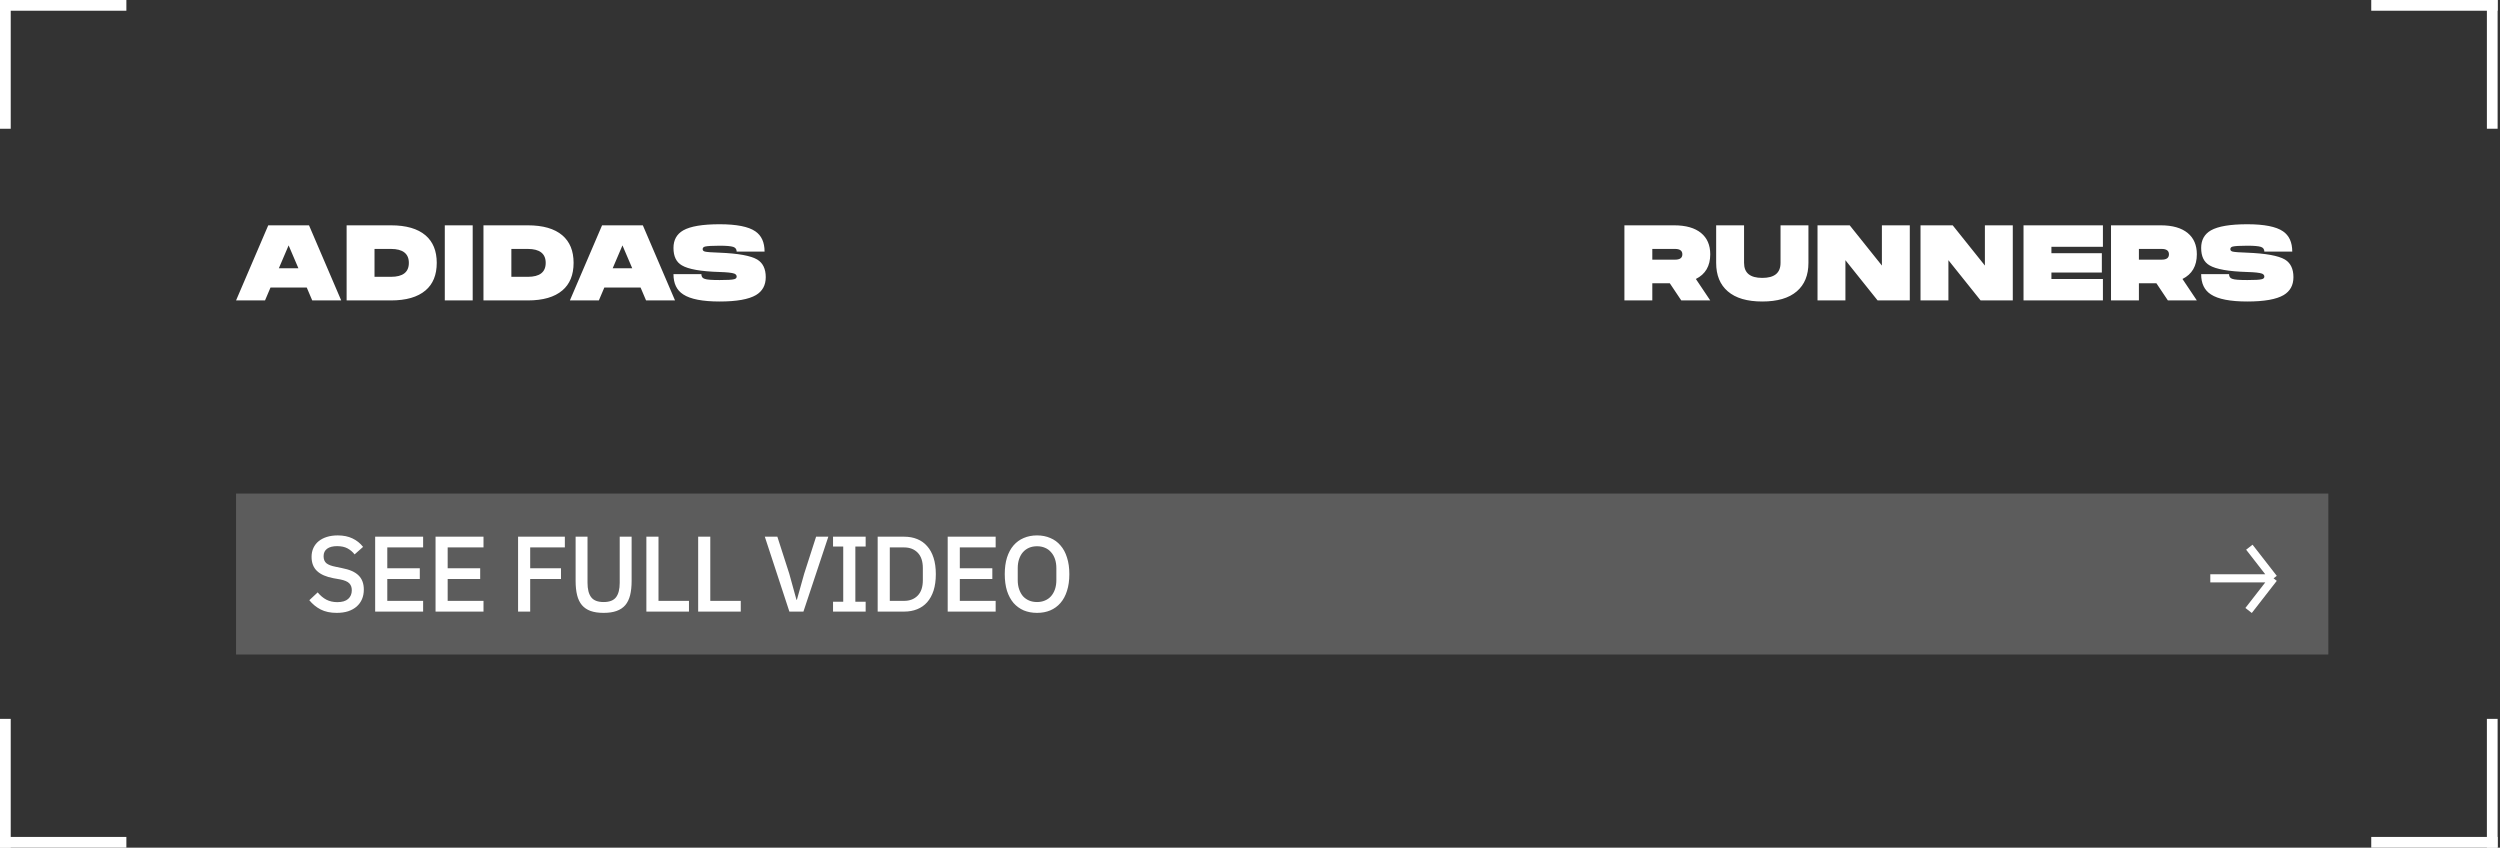
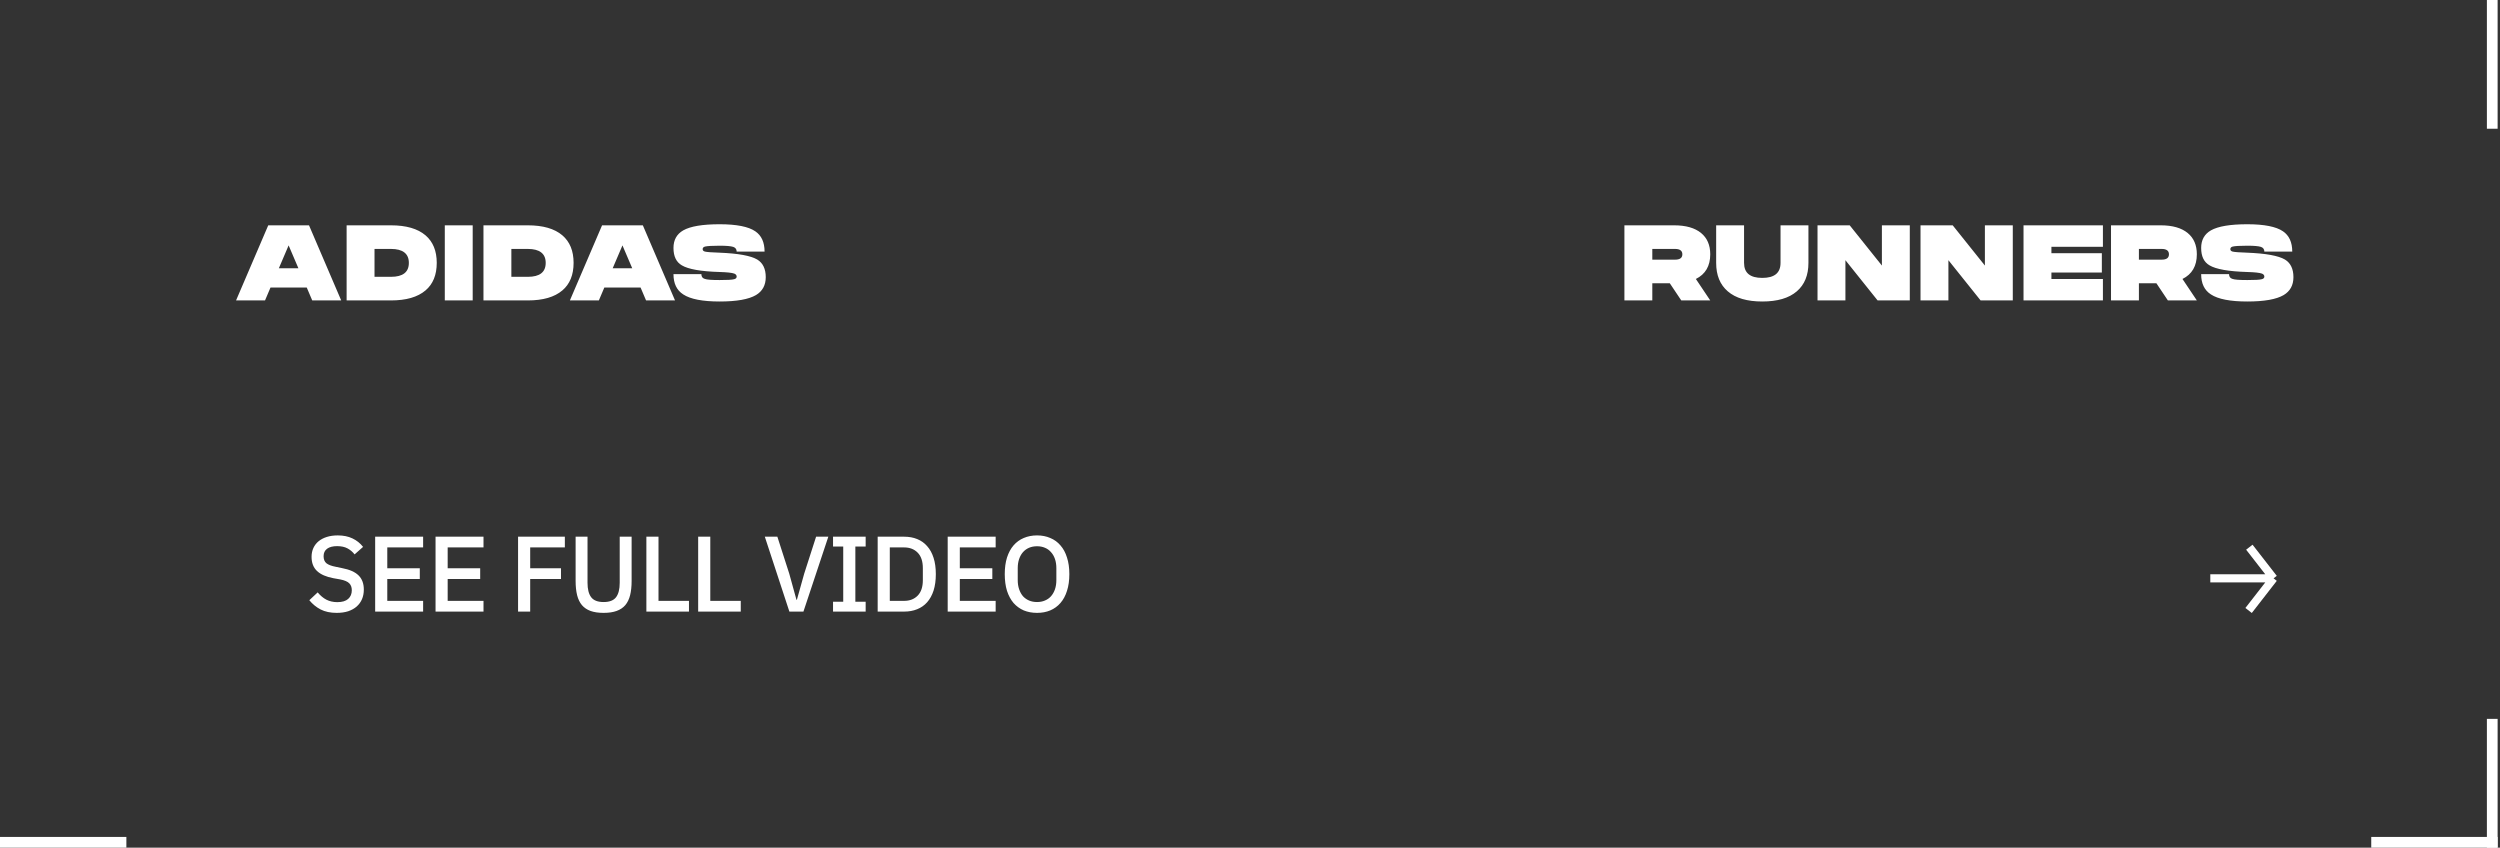
<svg xmlns="http://www.w3.org/2000/svg" width="233" height="79" viewBox="0 0 233 79" fill="none">
  <rect x="0" y="0" width="233" height="79" fill="#333333" stroke="none" />
  <path d="M25 21H28.8L31.8 28H29.1L28.59 26.8H25.21L24.7 28H22L25 21ZM26.9 22.87L25.99 25H27.81L26.9 22.87ZM34.905 25.8H36.435C37.545 25.8 38.105 25.37 38.105 24.5C38.105 23.64 37.545 23.2 36.435 23.2H34.905V25.8ZM32.305 21H36.435C37.855 21 38.925 21.31 39.655 21.93C40.355 22.53 40.705 23.38 40.705 24.5C40.705 25.62 40.355 26.48 39.655 27.07C38.925 27.69 37.855 28 36.435 28H32.305V21ZM41.455 28V21H44.055V28H41.455ZM47.659 25.8H49.189C50.299 25.8 50.859 25.37 50.859 24.5C50.859 23.64 50.299 23.2 49.189 23.2H47.659V25.8ZM45.059 21H49.189C50.609 21 51.679 21.31 52.409 21.93C53.109 22.53 53.459 23.38 53.459 24.5C53.459 25.62 53.109 26.48 52.409 27.07C51.679 27.69 50.609 28 49.189 28H45.059V21ZM56.113 21H59.913L62.913 28H60.213L59.703 26.8H56.323L55.813 28H53.113L56.113 21ZM58.013 22.87L57.103 25H58.923L58.013 22.87ZM68.438 25.5C68.218 25.42 67.758 25.37 67.068 25.35C65.328 25.3 64.148 25.09 63.548 24.73C63.028 24.43 62.768 23.89 62.768 23.11C62.768 22.37 63.068 21.82 63.678 21.47C64.348 21.09 65.478 20.9 67.068 20.9C68.648 20.9 69.758 21.12 70.398 21.56C70.968 21.95 71.258 22.58 71.258 23.45H68.658C68.658 23.23 68.548 23.08 68.338 23.01C68.128 22.94 67.708 22.9 67.068 22.9C66.368 22.9 65.908 22.93 65.708 22.98C65.558 23.02 65.488 23.1 65.488 23.22C65.488 23.34 65.558 23.41 65.708 23.45C65.888 23.49 66.348 23.53 67.068 23.55C68.798 23.62 69.968 23.83 70.578 24.19C71.098 24.51 71.368 25.05 71.368 25.83C71.368 26.59 71.058 27.14 70.458 27.5C69.778 27.9 68.648 28.1 67.068 28.1C65.478 28.1 64.348 27.88 63.678 27.44C63.068 27.05 62.768 26.42 62.768 25.55H65.368C65.368 25.78 65.468 25.93 65.678 25.99C65.878 26.07 66.348 26.1 67.068 26.1C67.768 26.1 68.218 26.08 68.428 26.02C68.578 25.98 68.658 25.9 68.658 25.78C68.658 25.65 68.578 25.56 68.438 25.5Z" fill="white" />
  <path d="M153.995 23.2V24.2H156.115C156.565 24.2 156.795 24.04 156.795 23.7C156.795 23.37 156.565 23.2 156.115 23.2H153.995ZM153.995 26.4V28H151.395V21H156.025C157.125 21 157.965 21.24 158.545 21.72C159.105 22.18 159.395 22.84 159.395 23.7C159.395 24.79 158.945 25.56 158.055 26L159.395 28H156.695L155.625 26.4H153.995ZM167.466 27.15C166.726 27.79 165.646 28.1 164.246 28.1C162.836 28.1 161.766 27.79 161.026 27.15C160.306 26.53 159.946 25.65 159.946 24.5V21H162.546V24.5C162.546 25.44 163.106 25.9 164.246 25.9C165.376 25.9 165.946 25.44 165.946 24.5V21H168.546V24.5C168.546 25.65 168.186 26.53 167.466 27.15ZM175.393 21H177.993V28H174.993L171.993 24.25V28H169.393V21H172.393L175.393 24.75V21ZM184.992 21H187.592V28H184.592L181.592 24.25V28H178.992V21H181.992L184.992 24.75V21ZM188.592 21H195.992V23H191.192V23.6H195.892V25.4H191.192V26H195.992V28H188.592V21ZM199.346 23.2V24.2H201.466C201.916 24.2 202.146 24.04 202.146 23.7C202.146 23.37 201.916 23.2 201.466 23.2H199.346ZM199.346 26.4V28H196.746V21H201.376C202.476 21 203.316 21.24 203.896 21.72C204.456 22.18 204.746 22.84 204.746 23.7C204.746 24.79 204.296 25.56 203.406 26L204.746 28H202.046L200.976 26.4H199.346ZM210.818 25.5C210.598 25.42 210.138 25.37 209.448 25.35C207.708 25.3 206.528 25.09 205.928 24.73C205.408 24.43 205.148 23.89 205.148 23.11C205.148 22.37 205.448 21.82 206.058 21.47C206.728 21.09 207.858 20.9 209.448 20.9C211.028 20.9 212.138 21.12 212.778 21.56C213.348 21.95 213.638 22.58 213.638 23.45H211.038C211.038 23.23 210.928 23.08 210.718 23.01C210.508 22.94 210.088 22.9 209.448 22.9C208.748 22.9 208.288 22.93 208.088 22.98C207.938 23.02 207.868 23.1 207.868 23.22C207.868 23.34 207.938 23.41 208.088 23.45C208.268 23.49 208.728 23.53 209.448 23.55C211.178 23.62 212.348 23.83 212.958 24.19C213.478 24.51 213.748 25.05 213.748 25.83C213.748 26.59 213.438 27.14 212.838 27.5C212.158 27.9 211.028 28.1 209.448 28.1C207.858 28.1 206.728 27.88 206.058 27.44C205.448 27.05 205.148 26.42 205.148 25.55H207.748C207.748 25.78 207.848 25.93 208.058 25.99C208.258 26.07 208.728 26.1 209.448 26.1C210.148 26.1 210.598 26.08 210.808 26.02C210.958 25.98 211.038 25.9 211.038 25.78C211.038 25.65 210.958 25.56 210.818 25.5Z" fill="white" />
-   <line x1="0.5" y1="2.18557e-08" x2="0.5" y2="12" stroke="white" />
-   <line x1="11.778" y1="0.5" x2="-4.3869e-05" y2="0.5" stroke="white" />
  <line y1="-0.5" x2="12" y2="-0.5" transform="matrix(4.37114e-08 1 1 -4.37114e-08 232.778 0)" stroke="white" />
-   <line y1="-0.5" x2="11.778" y2="-0.5" transform="matrix(1 0 0 -1 221 0)" stroke="white" />
-   <line y1="-0.5" x2="12" y2="-0.5" transform="matrix(-4.37114e-08 -1 -1 4.37114e-08 0 79)" stroke="white" />
  <line y1="-0.5" x2="11.778" y2="-0.5" transform="matrix(-1 0 0 1 11.778 79)" stroke="white" />
  <line x1="232.278" y1="79" x2="232.278" y2="67" stroke="white" />
  <line x1="221" y1="78.5" x2="232.778" y2="78.5" stroke="white" />
-   <rect x="22" y="46" width="195" height="15" fill="white" fill-opacity="0.2" />
  <path d="M31.378 57.12C30.792 57.12 30.292 57.013 29.878 56.8C29.472 56.587 29.122 56.3 28.828 55.94L29.608 55.21C29.855 55.51 30.125 55.737 30.419 55.89C30.718 56.043 31.058 56.12 31.439 56.12C31.885 56.12 32.222 56.02 32.449 55.82C32.675 55.62 32.788 55.35 32.788 55.01C32.788 54.737 32.709 54.52 32.548 54.36C32.389 54.2 32.105 54.08 31.698 54L31.078 53.89C30.398 53.763 29.889 53.54 29.549 53.22C29.209 52.9 29.038 52.46 29.038 51.9C29.038 51.593 29.095 51.317 29.209 51.07C29.328 50.817 29.492 50.607 29.698 50.44C29.912 50.267 30.169 50.133 30.468 50.04C30.768 49.947 31.105 49.9 31.479 49.9C32.005 49.9 32.462 49.993 32.849 50.18C33.235 50.36 33.565 50.623 33.839 50.97L33.048 51.67C32.868 51.437 32.648 51.25 32.389 51.11C32.129 50.97 31.805 50.9 31.419 50.9C31.018 50.9 30.709 50.98 30.488 51.14C30.268 51.3 30.159 51.533 30.159 51.84C30.159 52.133 30.248 52.353 30.428 52.5C30.608 52.64 30.889 52.747 31.268 52.82L31.889 52.95C32.589 53.083 33.099 53.31 33.419 53.63C33.745 53.95 33.908 54.39 33.908 54.95C33.908 55.277 33.852 55.573 33.739 55.84C33.625 56.107 33.459 56.337 33.239 56.53C33.025 56.717 32.762 56.863 32.449 56.97C32.135 57.07 31.779 57.12 31.378 57.12ZM34.965 57V50.02H39.435V51.02H36.095V52.96H39.125V53.96H36.095V56H39.435V57H34.965ZM40.593 57V50.02H45.063V51.02H41.723V52.96H44.753V53.96H41.723V56H45.063V57H40.593ZM48.284 57V50.02H52.644V51.02H49.414V52.96H52.284V53.96H49.414V57H48.284ZM54.757 50.02V54.32C54.757 54.913 54.87 55.36 55.097 55.66C55.324 55.96 55.71 56.11 56.257 56.11C56.804 56.11 57.19 55.96 57.417 55.66C57.644 55.36 57.757 54.913 57.757 54.32V50.02H58.867V54.14C58.867 54.653 58.82 55.097 58.727 55.47C58.634 55.843 58.484 56.153 58.277 56.4C58.07 56.64 57.8 56.82 57.467 56.94C57.14 57.06 56.737 57.12 56.257 57.12C55.777 57.12 55.37 57.06 55.037 56.94C54.71 56.82 54.444 56.64 54.237 56.4C54.03 56.153 53.88 55.843 53.787 55.47C53.694 55.097 53.647 54.653 53.647 54.14V50.02H54.757ZM60.242 57V50.02H61.372V56H64.212V57H60.242ZM65.069 57V50.02H66.199V56H69.039V57H65.069ZM73.57 57L71.28 50.02H72.45L73.56 53.47L74.23 55.9H74.27L74.95 53.47L76.06 50.02H77.2L74.88 57H73.57ZM77.639 57V56.08H78.589V50.94H77.639V50.02H80.679V50.94H79.719V56.08H80.679V57H77.639ZM81.799 50.02H84.269C84.716 50.02 85.119 50.093 85.479 50.24C85.846 50.387 86.156 50.607 86.409 50.9C86.669 51.187 86.869 51.55 87.009 51.99C87.149 52.423 87.219 52.93 87.219 53.51C87.219 54.09 87.149 54.6 87.009 55.04C86.869 55.473 86.669 55.837 86.409 56.13C86.156 56.417 85.846 56.633 85.479 56.78C85.119 56.927 84.716 57 84.269 57H81.799V50.02ZM84.269 56C84.789 56 85.209 55.837 85.529 55.51C85.849 55.183 86.009 54.703 86.009 54.07V52.95C86.009 52.317 85.849 51.837 85.529 51.51C85.209 51.183 84.789 51.02 84.269 51.02H82.929V56H84.269ZM88.325 57V50.02H92.795V51.02H89.455V52.96H92.485V53.96H89.455V56H92.795V57H88.325ZM96.653 57.12C96.2 57.12 95.786 57.043 95.413 56.89C95.046 56.73 94.73 56.5 94.463 56.2C94.203 55.893 94 55.517 93.853 55.07C93.713 54.617 93.643 54.097 93.643 53.51C93.643 52.923 93.713 52.407 93.853 51.96C94 51.507 94.203 51.13 94.463 50.83C94.73 50.523 95.046 50.293 95.413 50.14C95.786 49.98 96.2 49.9 96.653 49.9C97.106 49.9 97.516 49.98 97.883 50.14C98.256 50.293 98.573 50.523 98.833 50.83C99.1 51.13 99.303 51.507 99.443 51.96C99.59 52.407 99.663 52.923 99.663 53.51C99.663 54.097 99.59 54.617 99.443 55.07C99.303 55.517 99.1 55.893 98.833 56.2C98.573 56.5 98.256 56.73 97.883 56.89C97.516 57.043 97.106 57.12 96.653 57.12ZM96.653 56.11C96.92 56.11 97.163 56.063 97.383 55.97C97.61 55.877 97.8 55.743 97.953 55.57C98.113 55.39 98.236 55.173 98.323 54.92C98.41 54.667 98.453 54.38 98.453 54.06V52.96C98.453 52.64 98.41 52.353 98.323 52.1C98.236 51.847 98.113 51.633 97.953 51.46C97.8 51.28 97.61 51.143 97.383 51.05C97.163 50.957 96.92 50.91 96.653 50.91C96.38 50.91 96.133 50.957 95.913 51.05C95.693 51.143 95.503 51.28 95.343 51.46C95.19 51.633 95.07 51.847 94.983 52.1C94.896 52.353 94.853 52.64 94.853 52.96V54.06C94.853 54.38 94.896 54.667 94.983 54.92C95.07 55.173 95.19 55.39 95.343 55.57C95.503 55.743 95.693 55.877 95.913 55.97C96.133 56.063 96.38 56.11 96.653 56.11Z" fill="white" />
  <path d="M206 53.902L211.897 53.902M211.897 53.902L209.639 50.999M211.897 53.902L209.569 56.897" stroke="white" stroke-width="0.758" />
</svg>